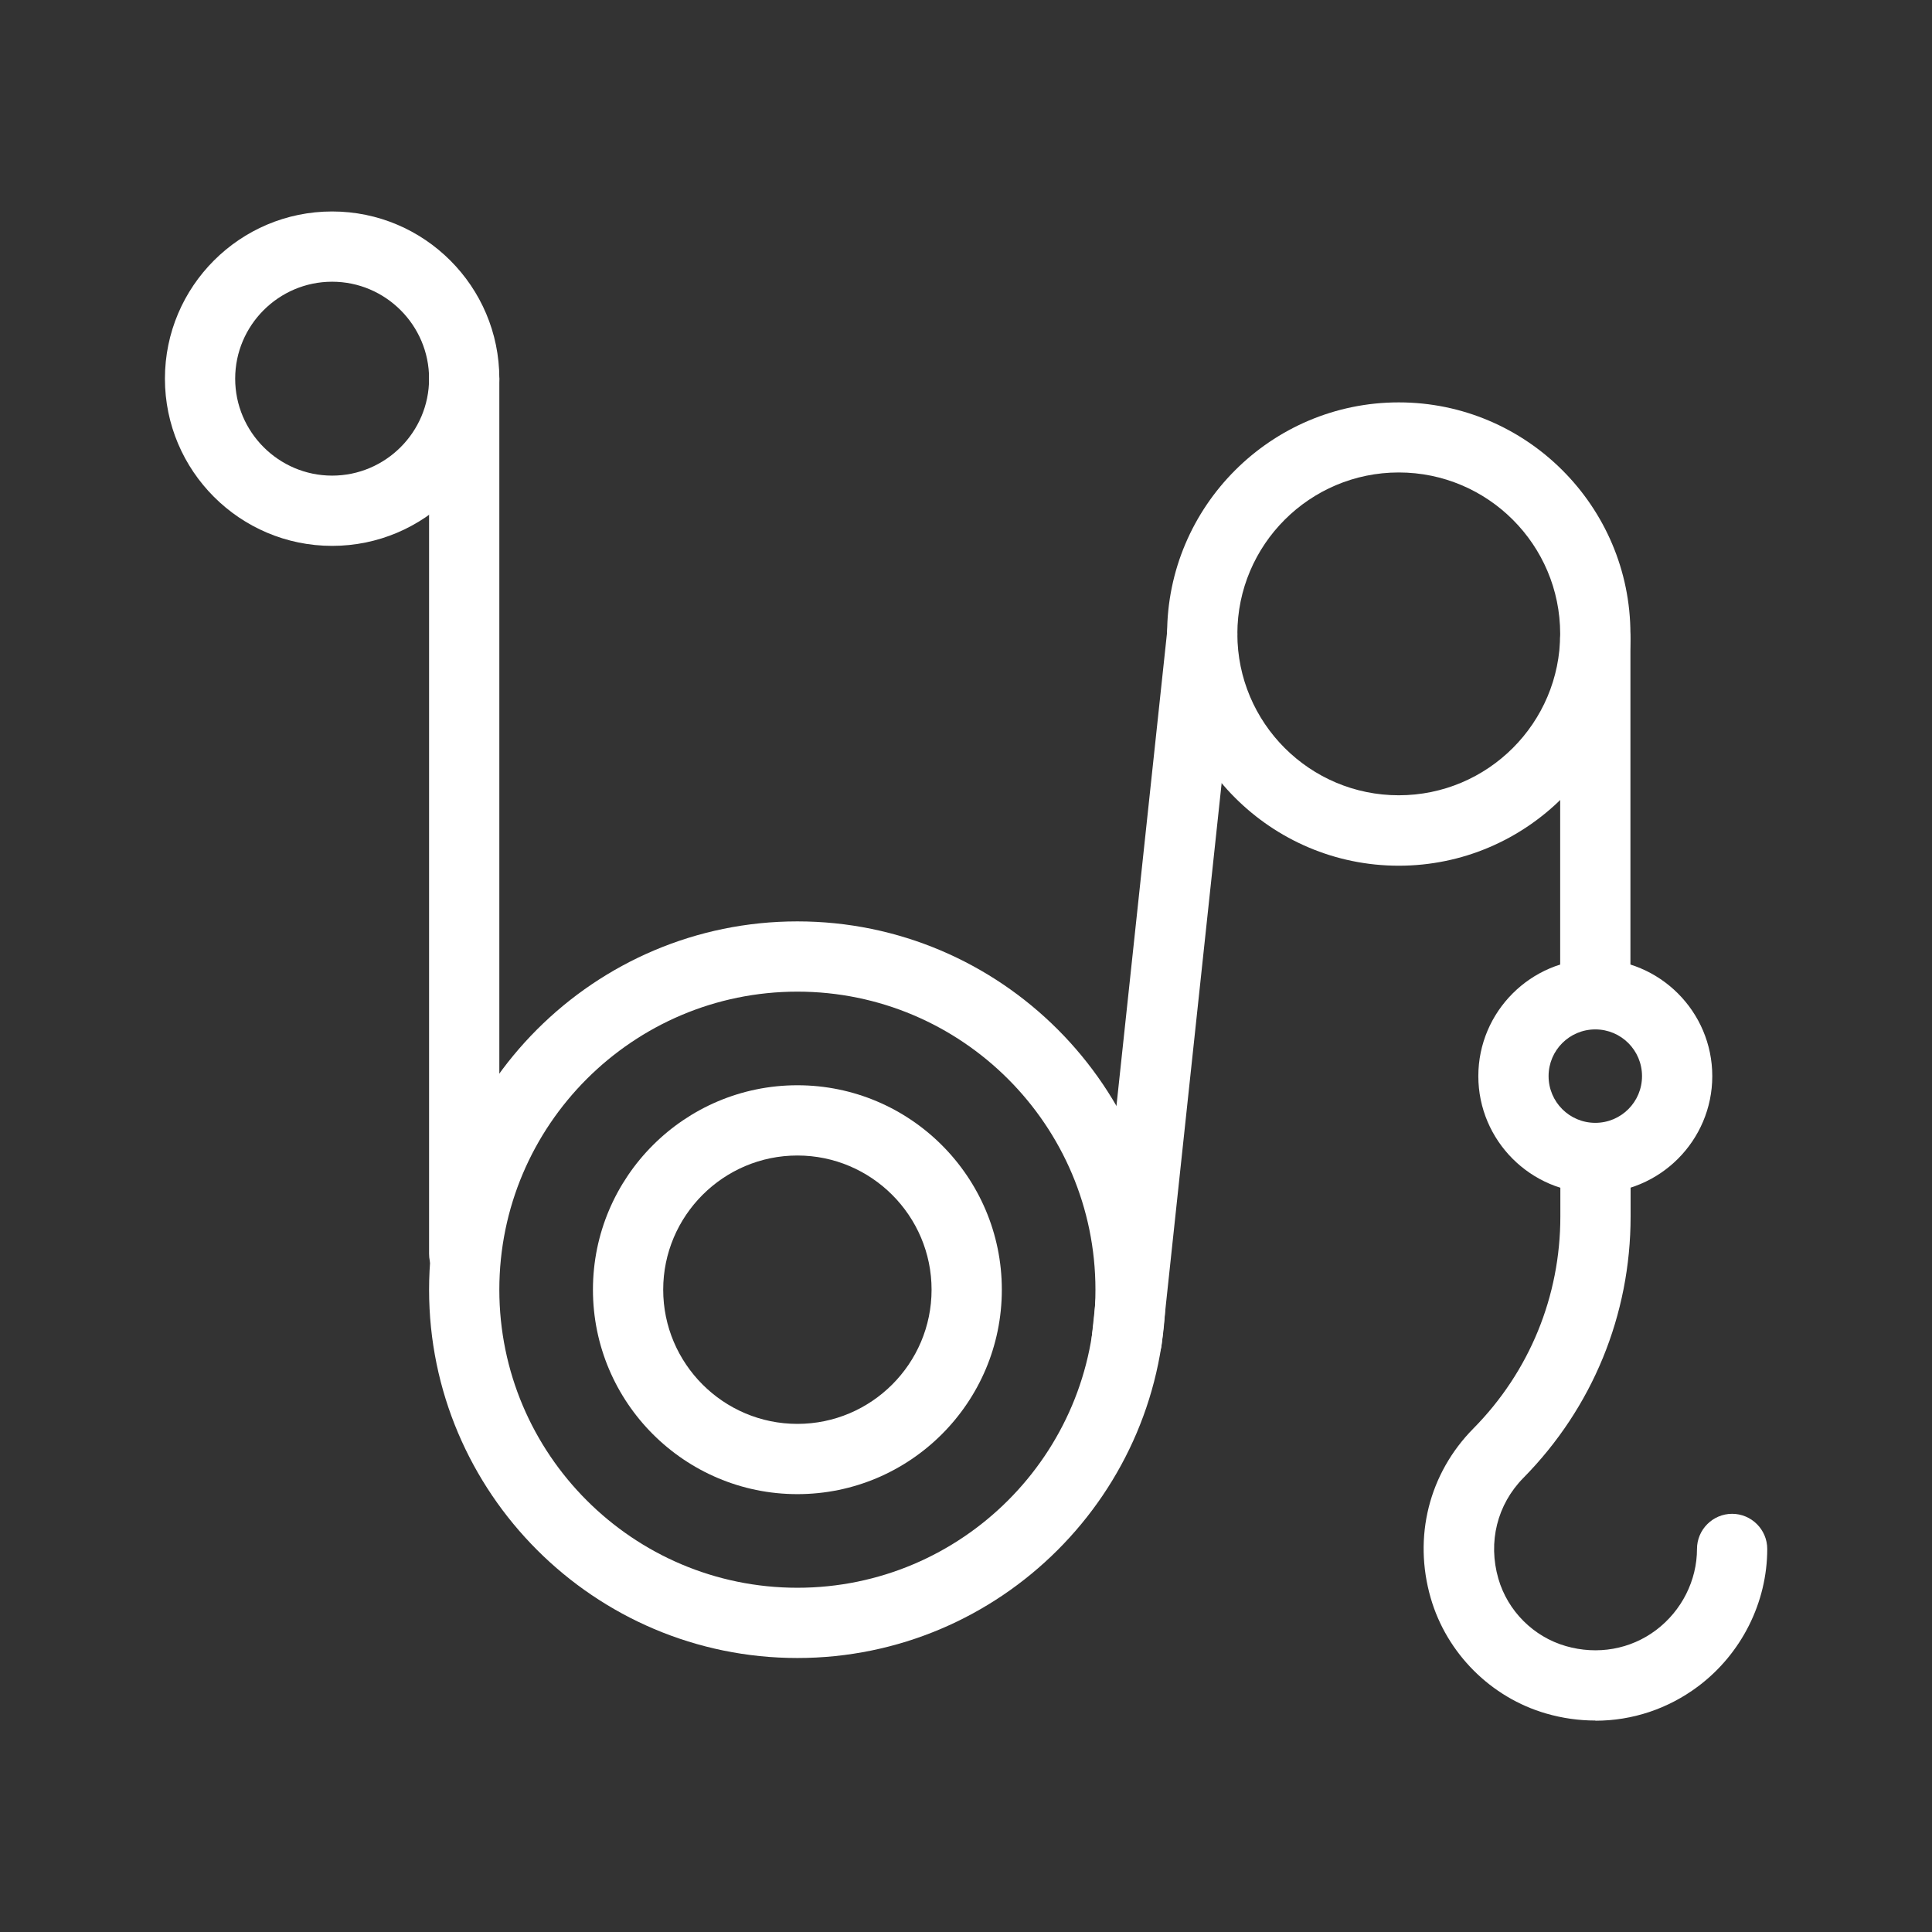
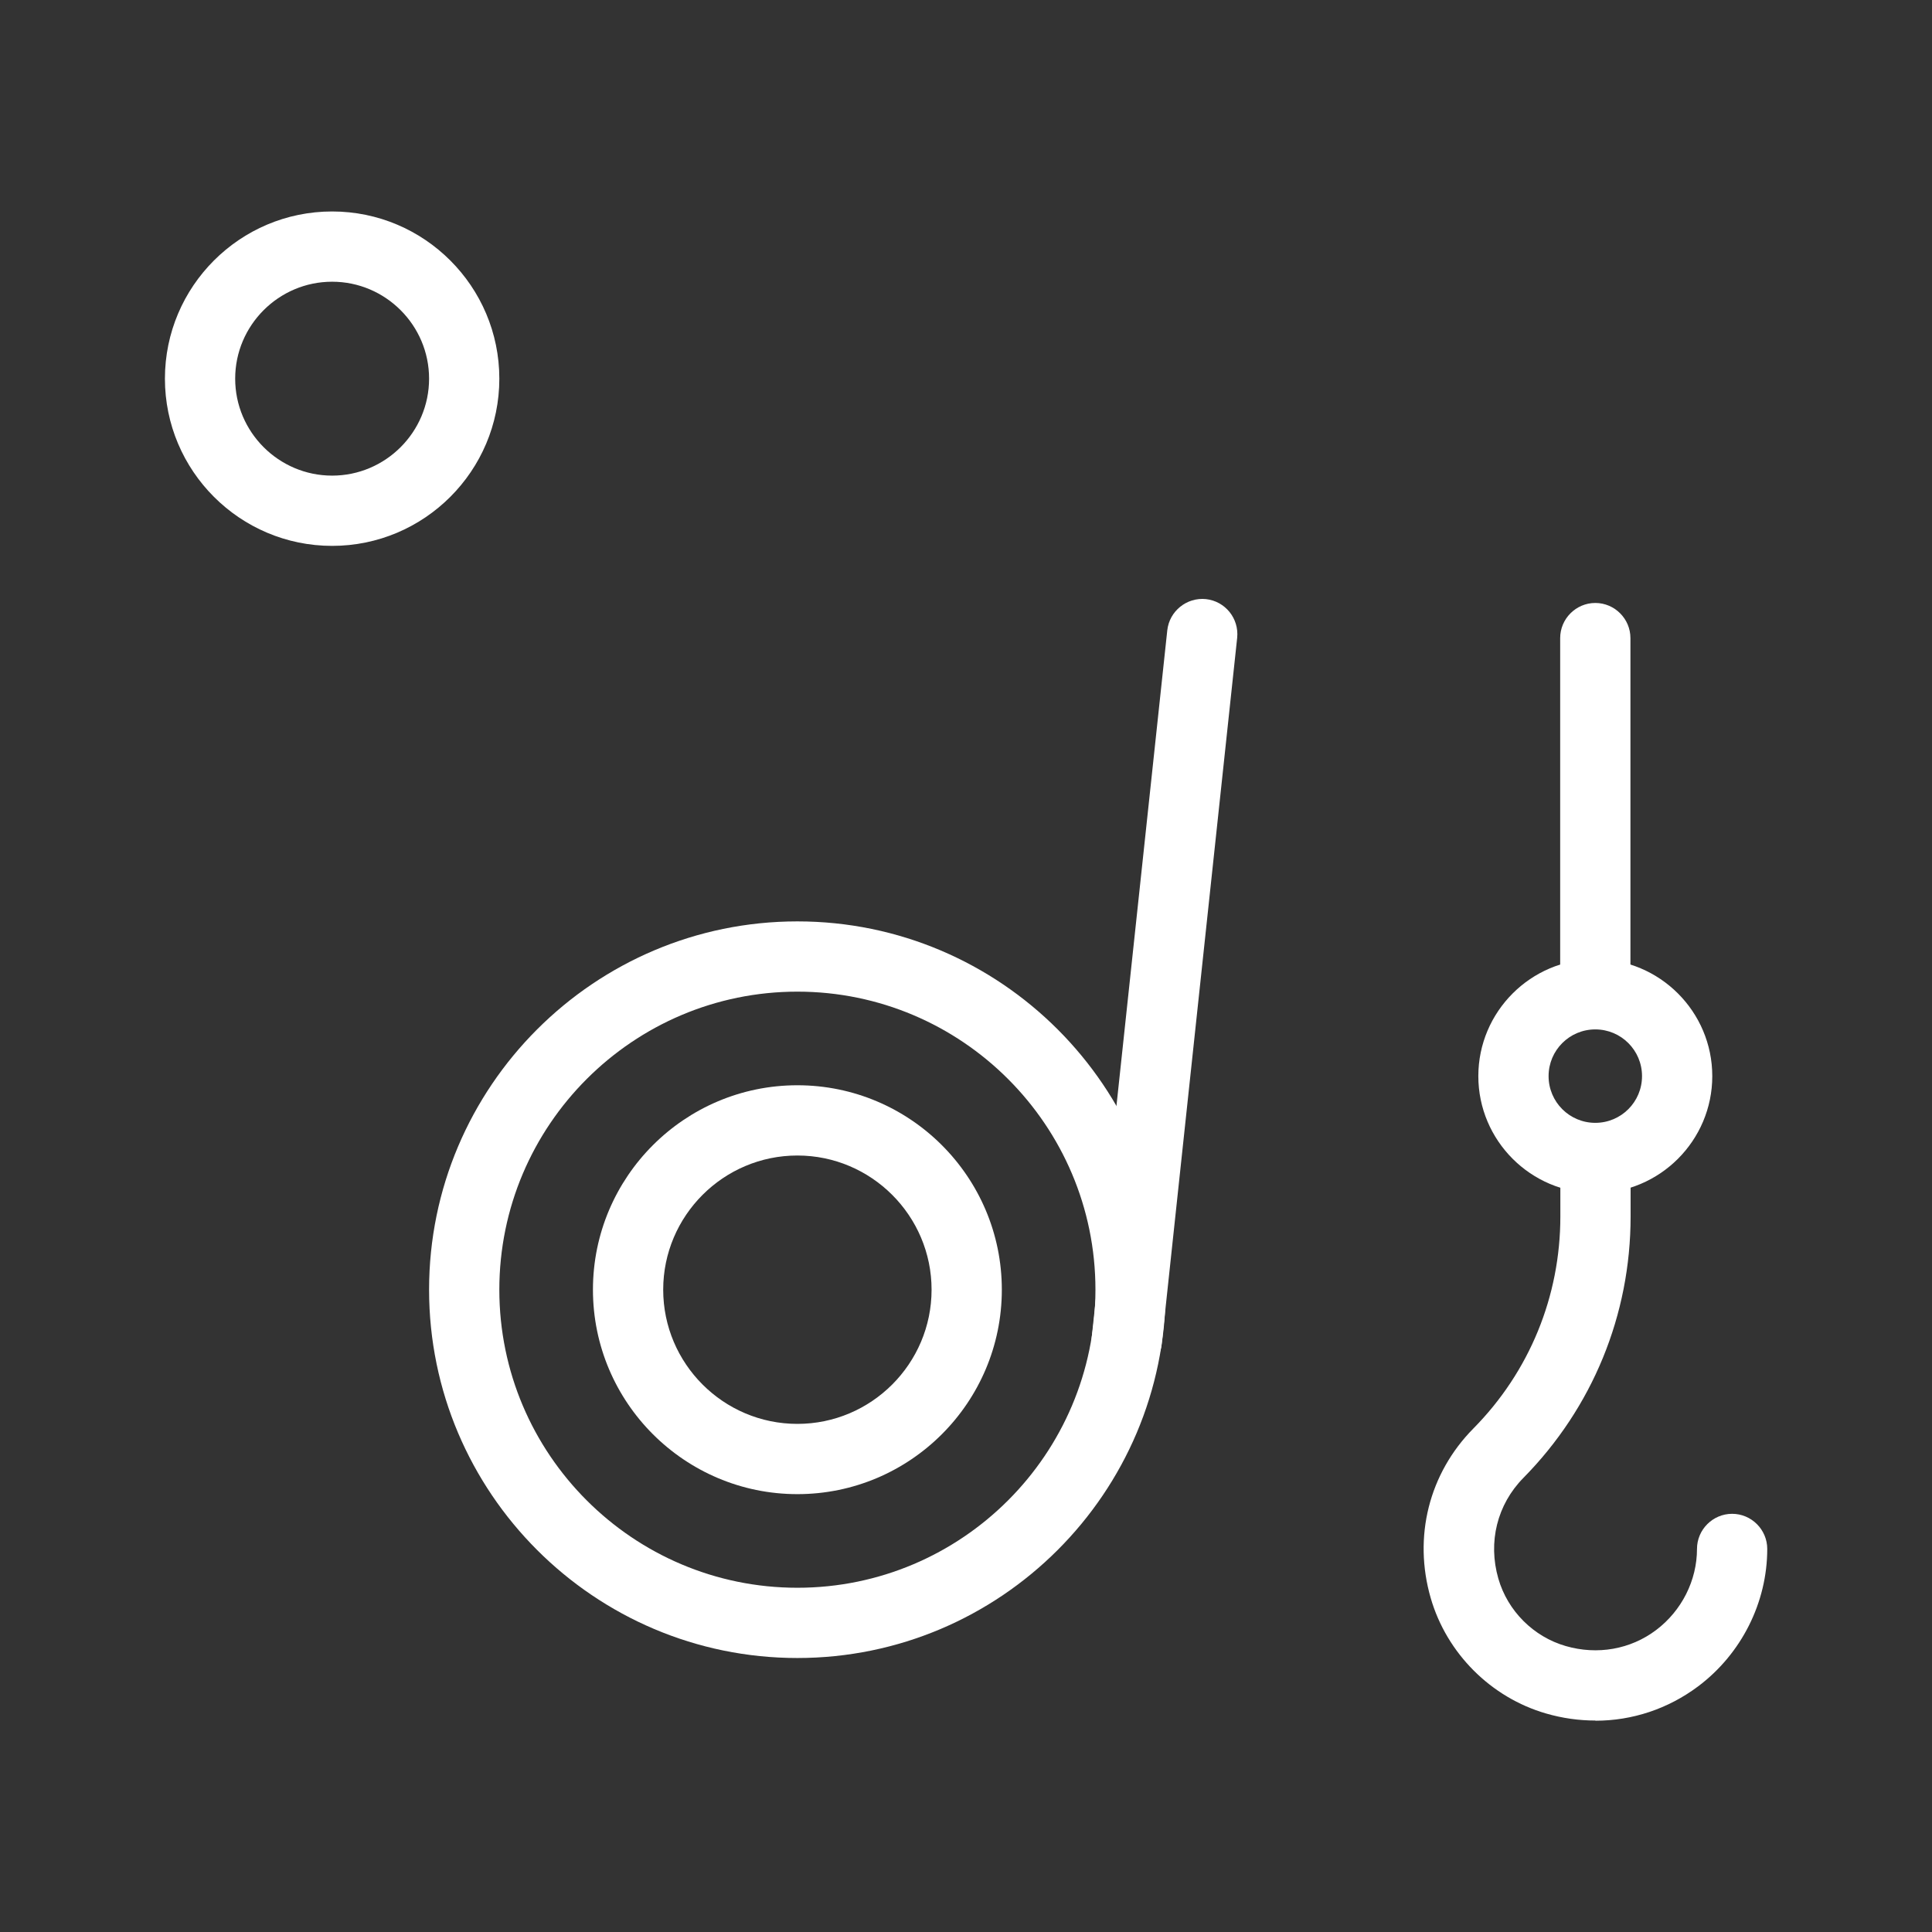
<svg xmlns="http://www.w3.org/2000/svg" id="_Слой_1" data-name="Слой 1" viewBox="0 0 110 110">
  <rect x="0" y="0" width="110" height="110" fill="#333333" stroke="none" />
  <defs>
    <style>
      .cls-1 {
        fill: #1d1d1b;
      }

      .cls-2 {
        fill: #fff;
      }
    </style>
  </defs>
  <g>
-     <line class="cls-1" x1="90.83" y1="36.32" x2="90.83" y2="56.21" />
    <path class="cls-2" d="M90.83,58.21c-1.1,0-2-.9-2-2v-19.88c0-1.1.9-2,2-2s2,.9,2,2v19.88c0,1.1-.9,2-2,2Z" />
  </g>
  <g>
-     <line class="cls-1" x1="26.43" y1="21.56" x2="26.43" y2="71.39" />
-     <path class="cls-2" d="M26.43,73.39c-1.1,0-2-.9-2-2V21.56c0-1.1.9-2,2-2s2,.9,2,2v49.83c0,1.1-.9,2-2,2Z" />
-   </g>
-   <path class="cls-2" d="M79.64,49.29c-7.27,0-13.19-5.92-13.19-13.19s5.92-13.19,13.19-13.19,13.19,5.92,13.19,13.19-5.92,13.19-13.19,13.19ZM79.64,26.9c-5.07,0-9.19,4.12-9.19,9.19s4.12,9.19,9.19,9.19,9.19-4.12,9.19-9.19-4.12-9.19-9.19-9.19Z" />
+     </g>
  <path class="cls-2" d="M18.91,31.08c-5.25,0-9.52-4.27-9.52-9.52s4.27-9.52,9.52-9.52,9.52,4.27,9.52,9.52-4.27,9.52-9.52,9.52ZM18.91,16.04c-3.04,0-5.52,2.48-5.52,5.52s2.48,5.52,5.52,5.52,5.52-2.48,5.52-5.52-2.48-5.52-5.52-5.52Z" />
  <path class="cls-2" d="M90.83,67.93c-3.67,0-6.66-2.99-6.66-6.66s2.99-6.66,6.66-6.66,6.66,2.99,6.66,6.66-2.99,6.66-6.66,6.66ZM90.83,58.61c-1.47,0-2.66,1.19-2.66,2.66s1.19,2.66,2.66,2.66,2.66-1.19,2.66-2.66-1.19-2.66-2.66-2.66Z" />
  <path class="cls-2" d="M90.83,97.96c-.93,0-1.87-.13-2.8-.4-3.15-.91-5.66-3.43-6.57-6.57-1.01-3.49-.1-7.1,2.43-9.66,3.19-3.23,4.95-7.52,4.95-12.07v-3.32c0-1.1.9-2,2-2h0c1.1,0,2,.9,2,2v3.32c0,5.61-2.17,10.89-6.1,14.88-1.5,1.52-2.03,3.66-1.43,5.74.53,1.84,2,3.31,3.84,3.84,1.8.52,3.68.19,5.14-.91,1.46-1.1,2.33-2.83,2.33-4.62,0-1.1.9-2,2-2s2,.9,2,2c0,3.05-1.47,5.97-3.93,7.82-1.72,1.29-3.76,1.96-5.85,1.96Z" />
  <path class="cls-2" d="M45.4,94.4c-11.56,0-20.97-9.41-20.97-20.97s9.41-20.97,20.97-20.97,20.97,9.41,20.97,20.97-9.41,20.97-20.97,20.97ZM45.4,56.46c-9.36,0-16.97,7.61-16.97,16.97s7.61,16.97,16.97,16.97,16.97-7.61,16.97-16.97-7.61-16.97-16.97-16.97Z" />
  <path class="cls-2" d="M45.4,85.07c-6.42,0-11.64-5.22-11.64-11.64s5.22-11.64,11.64-11.64,11.64,5.22,11.64,11.64-5.22,11.64-11.64,11.64ZM45.4,65.79c-4.21,0-7.64,3.43-7.64,7.64s3.43,7.64,7.64,7.64,7.64-3.43,7.64-7.64-3.43-7.64-7.64-7.64Z" />
  <path class="cls-2" d="M64.15,78.33c-.07,0-.14,0-.21-.01-1.1-.12-1.89-1.1-1.78-2.2l4.3-40.23c.12-1.1,1.11-1.89,2.2-1.78,1.1.12,1.89,1.1,1.78,2.2l-4.3,40.23c-.11,1.03-.98,1.79-1.99,1.79Z" />
</svg>